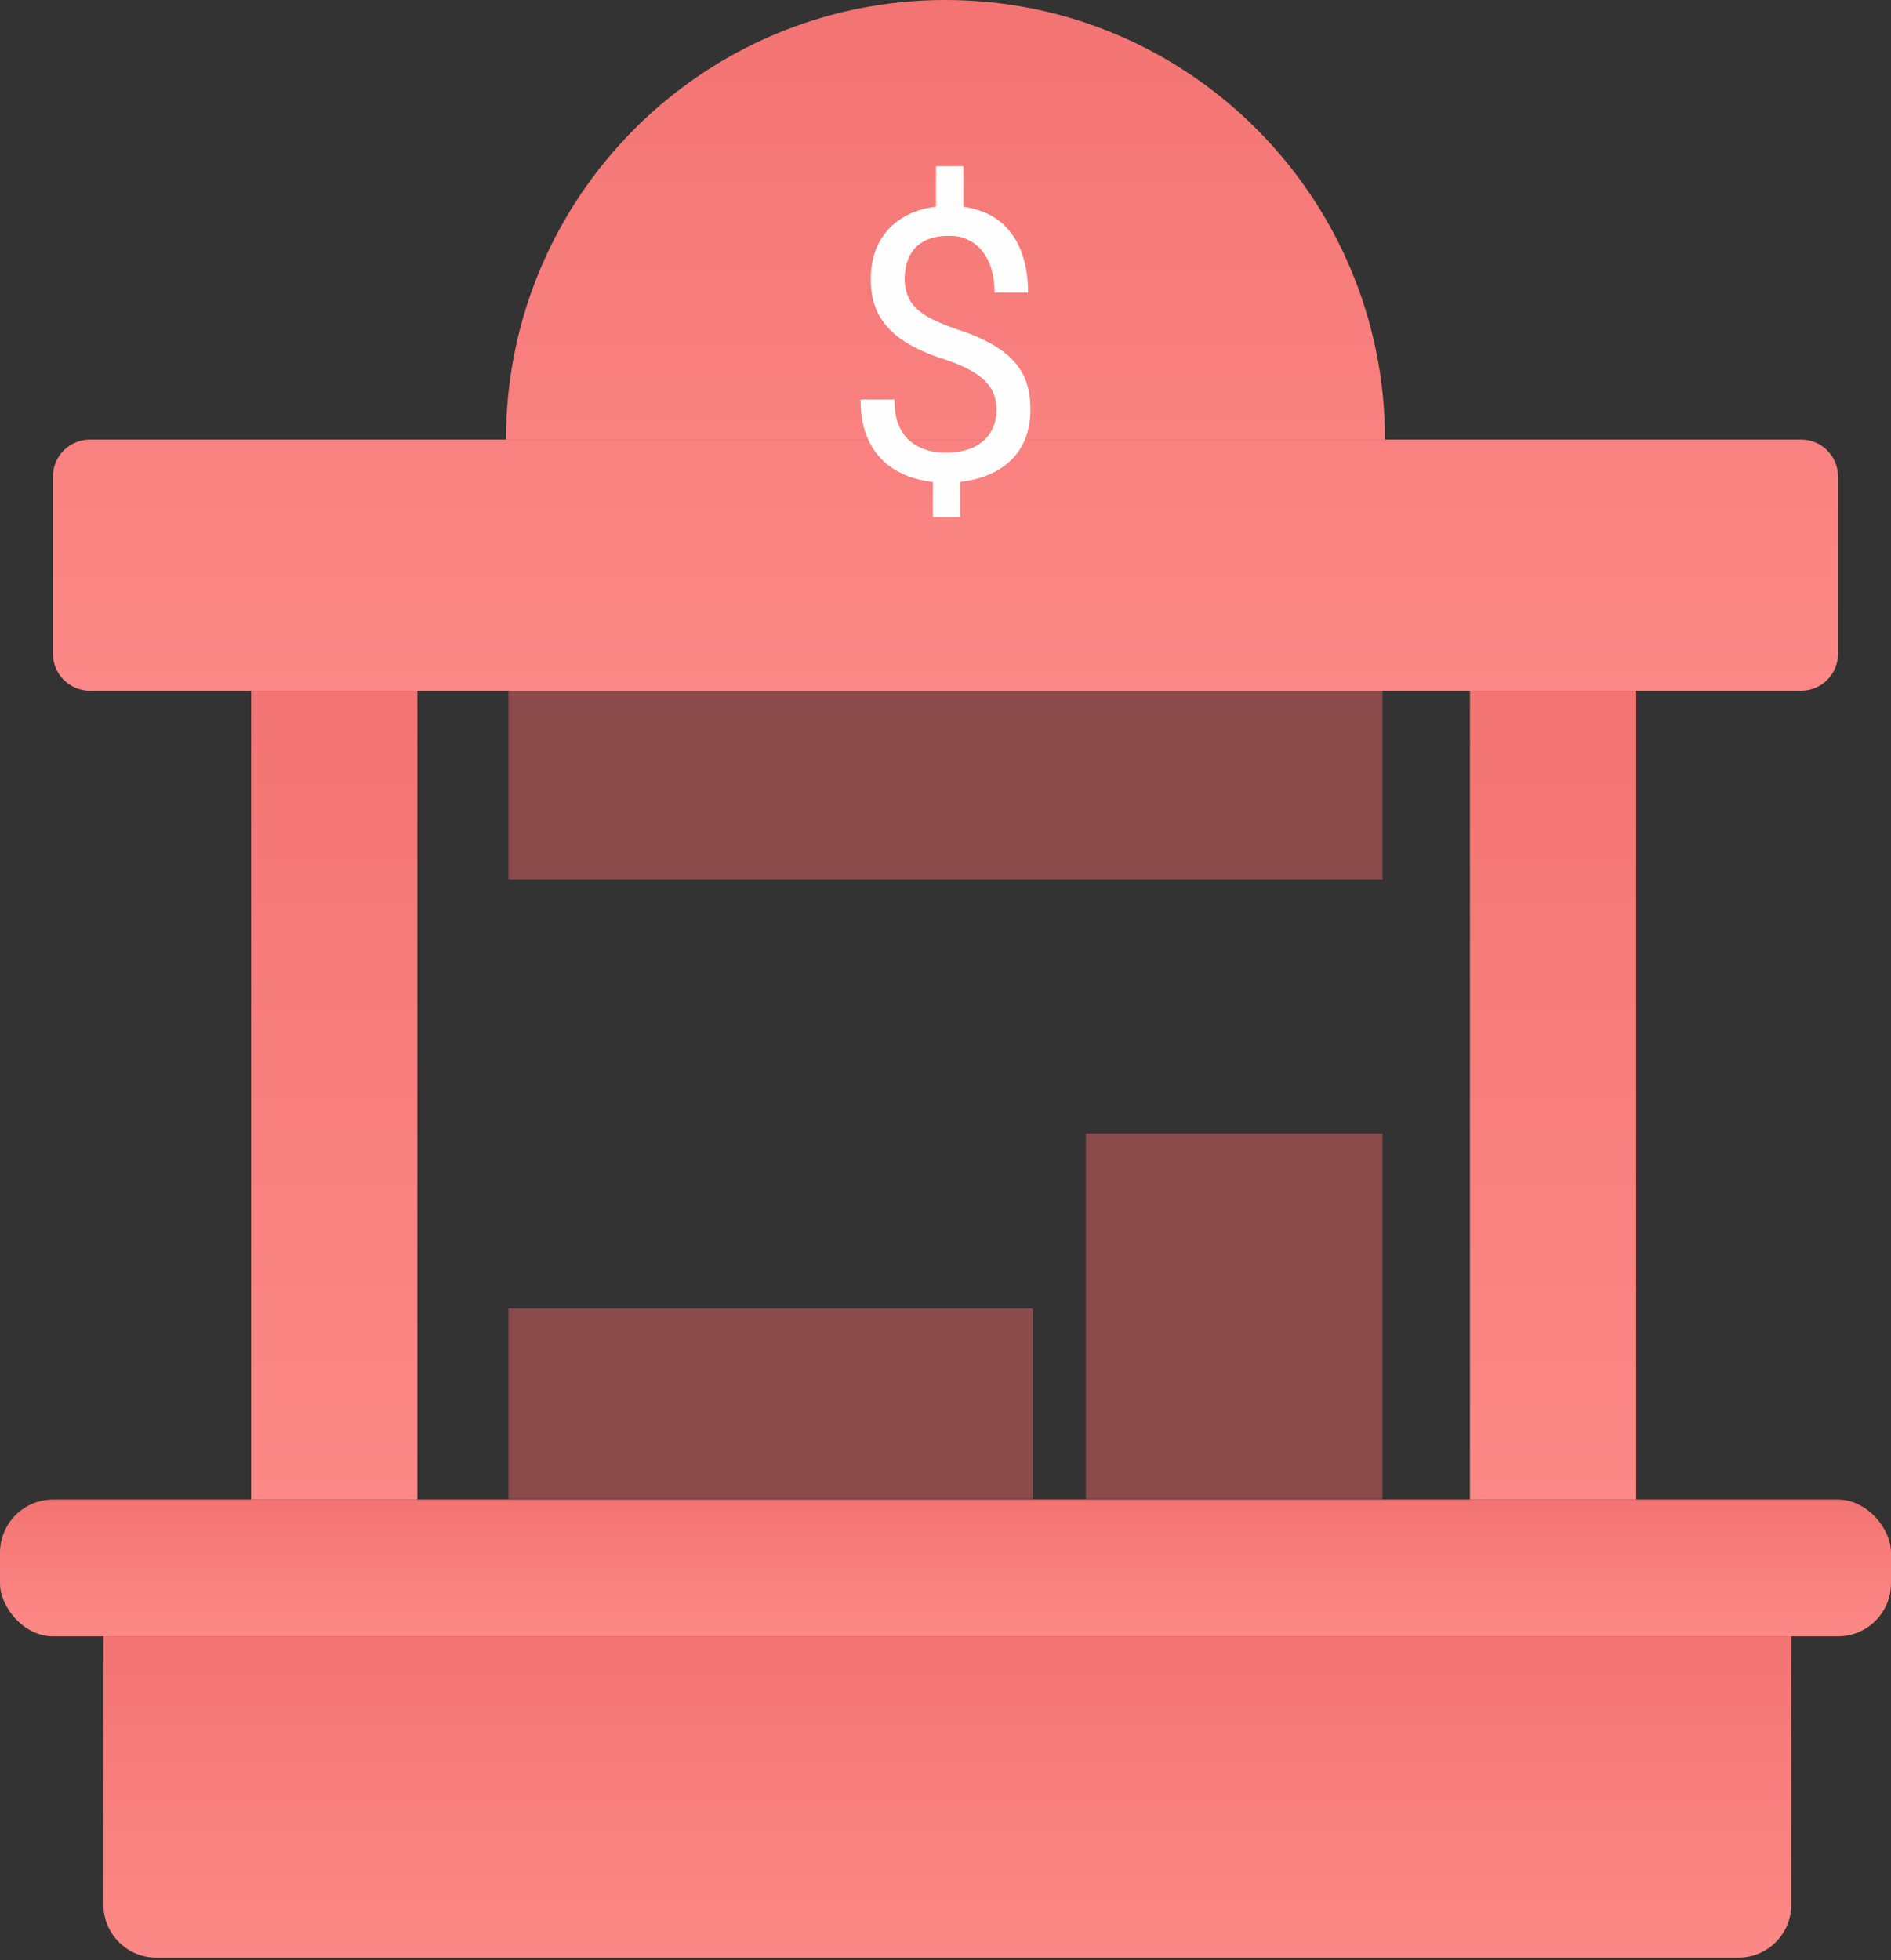
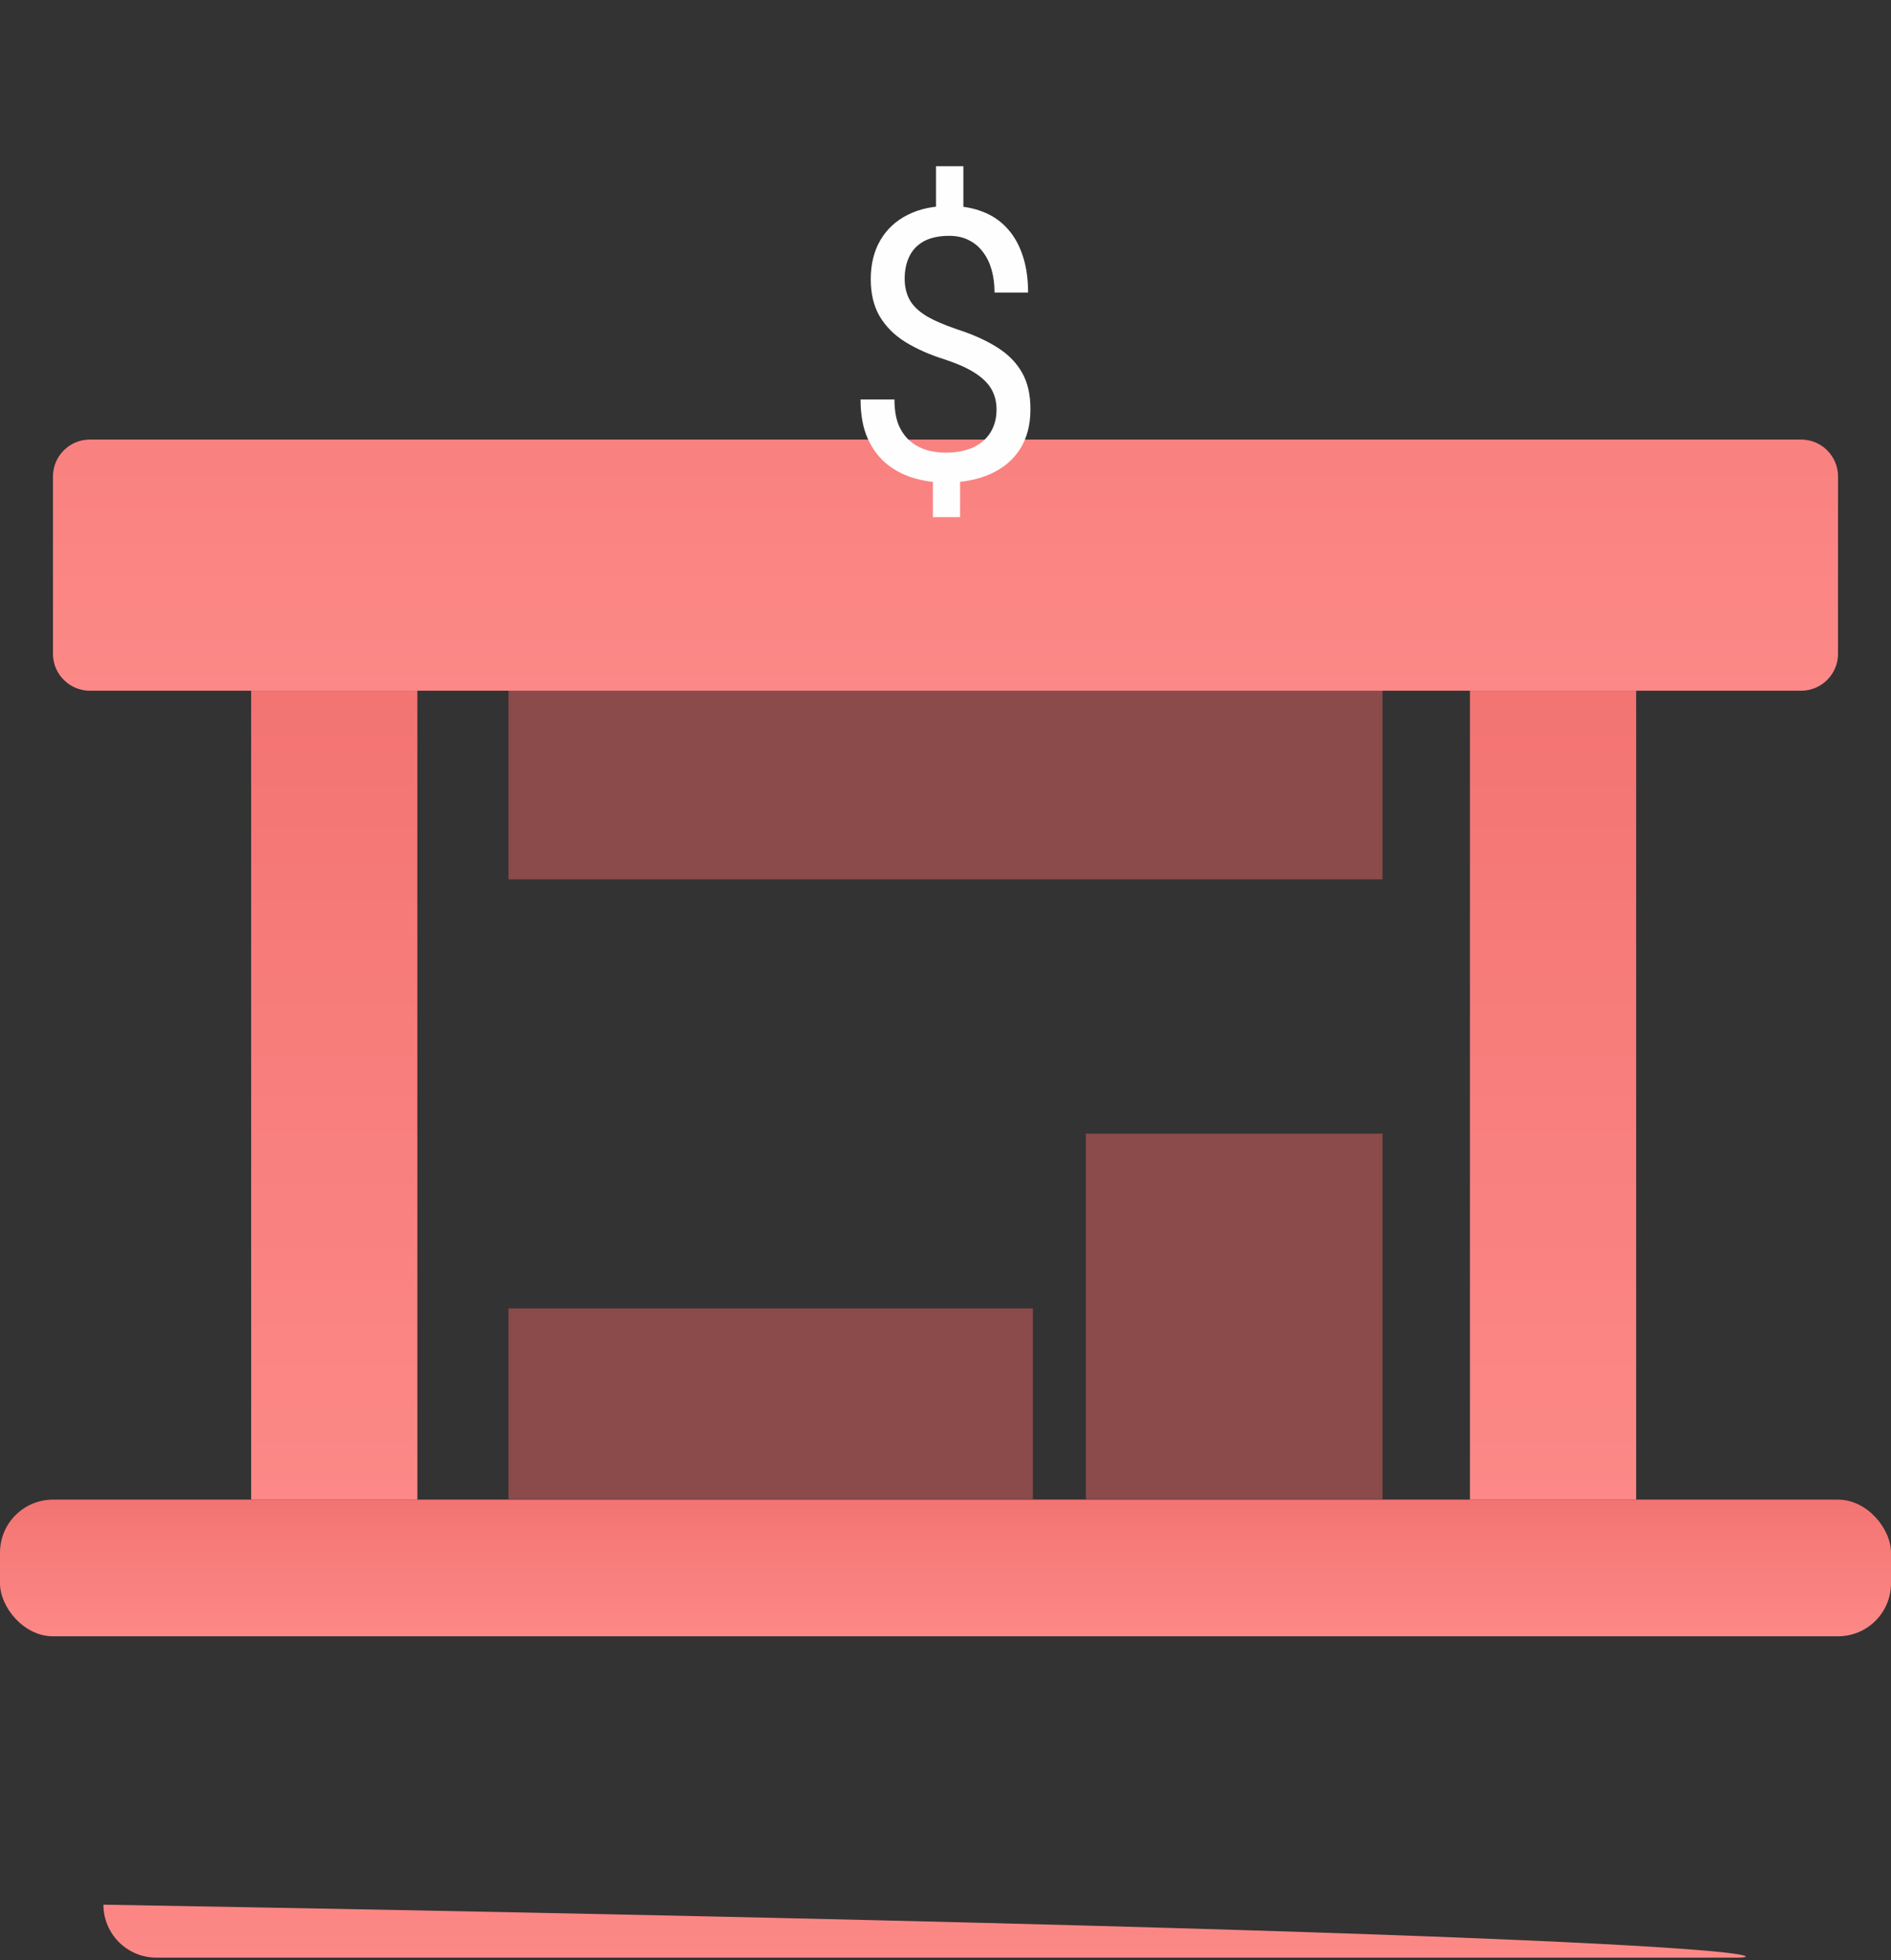
<svg xmlns="http://www.w3.org/2000/svg" width="357" height="370" viewBox="0 0 357 370" fill="none">
  <rect x="0" y="0" width="357" height="370" fill="#333333" stroke="none" />
  <rect y="283.09" width="357" height="25.799" rx="10" fill="url(#paint0_linear_2997_62191)" />
-   <path d="M19.523 308.889H338.174V359.551C338.174 365.074 333.697 369.551 328.174 369.551H29.523C24.001 369.551 19.523 365.074 19.523 359.551V308.889Z" fill="url(#paint1_linear_2997_62191)" />
+   <path d="M19.523 308.889V359.551C338.174 365.074 333.697 369.551 328.174 369.551H29.523C24.001 369.551 19.523 365.074 19.523 359.551V308.889Z" fill="url(#paint1_linear_2997_62191)" />
  <rect x="47.414" y="130.389" width="31.377" height="152.701" fill="url(#paint2_linear_2997_62191)" />
  <rect x="96" y="130" width="165" height="36" fill="#8B4B4B" />
  <rect x="96" y="247" width="99" height="36" fill="#8B4B4B" />
  <rect x="205" y="214" width="56" height="69" fill="#8B4B4B" />
  <rect x="277.512" y="130.389" width="31.377" height="152.701" fill="url(#paint3_linear_2997_62191)" />
  <path d="M10 89.947C10 86.096 13.122 82.975 16.973 82.975H340.027C343.878 82.975 347 86.096 347 89.947V123.416C347 127.267 343.878 130.389 340.027 130.389H16.973C13.122 130.389 10 127.267 10 123.416V89.947Z" fill="url(#paint4_linear_2997_62191)" />
-   <path d="M178.5 0C132.674 0 95.525 37.149 95.525 82.975H261.475C261.475 37.149 224.326 0 178.5 0Z" fill="url(#paint5_linear_2997_62191)" />
  <path d="M181.873 31.377V42.01H176.71V31.377H181.873ZM181.253 88.309V97.617H176.125V88.309H181.253ZM188.136 77.292C188.136 75.897 187.826 74.642 187.207 73.527C186.587 72.411 185.566 71.388 184.144 70.459C182.722 69.529 180.817 68.669 178.431 67.879C175.54 66.972 173.04 65.868 170.929 64.567C168.841 63.265 167.224 61.65 166.076 59.721C164.952 57.792 164.39 55.456 164.39 52.713C164.39 49.855 164.998 47.391 166.214 45.322C167.43 43.254 169.151 41.662 171.376 40.546C173.602 39.43 176.217 38.873 179.223 38.873C181.563 38.873 183.651 39.233 185.486 39.953C187.322 40.651 188.87 41.697 190.132 43.091C191.417 44.486 192.392 46.194 193.057 48.216C193.746 50.238 194.09 52.574 194.09 55.223H187.757C187.757 53.666 187.574 52.237 187.207 50.935C186.84 49.634 186.289 48.506 185.555 47.553C184.821 46.577 183.926 45.834 182.871 45.322C181.815 44.788 180.599 44.52 179.223 44.52C177.295 44.52 175.701 44.857 174.439 45.531C173.2 46.206 172.282 47.158 171.686 48.39C171.089 49.599 170.791 51.005 170.791 52.609C170.791 54.096 171.089 55.398 171.686 56.513C172.282 57.629 173.292 58.64 174.714 59.547C176.16 60.43 178.144 61.301 180.668 62.161C183.628 63.114 186.14 64.241 188.205 65.543C190.27 66.821 191.841 68.402 192.92 70.284C193.998 72.144 194.537 74.456 194.537 77.222C194.537 80.22 193.872 82.754 192.541 84.822C191.21 86.868 189.341 88.425 186.932 89.494C184.523 90.563 181.701 91.098 178.466 91.098C176.515 91.098 174.588 90.831 172.684 90.296C170.78 89.761 169.059 88.89 167.522 87.681C165.985 86.449 164.757 84.834 163.839 82.835C162.922 80.813 162.463 78.338 162.463 75.409H168.864C168.864 77.385 169.139 79.023 169.69 80.325C170.263 81.603 171.021 82.626 171.961 83.393C172.902 84.137 173.934 84.671 175.059 84.997C176.206 85.299 177.341 85.45 178.466 85.45C180.53 85.45 182.274 85.124 183.697 84.474C185.142 83.8 186.243 82.847 187 81.615C187.757 80.383 188.136 78.942 188.136 77.292Z" fill="#FEFEFE" />
  <defs>
    <linearGradient id="paint0_linear_2997_62191" x1="178.5" y1="283.09" x2="178.5" y2="308.889" gradientUnits="userSpaceOnUse">
      <stop stop-color="#F37472" />
      <stop offset="1" stop-color="#FC8987" />
    </linearGradient>
    <linearGradient id="paint1_linear_2997_62191" x1="178.849" y1="308.889" x2="178.849" y2="369.551" gradientUnits="userSpaceOnUse">
      <stop stop-color="#F37472" />
      <stop offset="1" stop-color="#FC8987" />
    </linearGradient>
    <linearGradient id="paint2_linear_2997_62191" x1="63.102" y1="130.389" x2="63.102" y2="283.09" gradientUnits="userSpaceOnUse">
      <stop stop-color="#F37472" />
      <stop offset="1" stop-color="#FC8987" />
    </linearGradient>
    <linearGradient id="paint3_linear_2997_62191" x1="293.2" y1="130.389" x2="293.2" y2="283.09" gradientUnits="userSpaceOnUse">
      <stop stop-color="#F37472" />
      <stop offset="1" stop-color="#FC8987" />
    </linearGradient>
    <linearGradient id="paint4_linear_2997_62191" x1="178.5" y1="0" x2="178.5" y2="130.389" gradientUnits="userSpaceOnUse">
      <stop stop-color="#F37472" />
      <stop offset="1" stop-color="#FC8987" />
    </linearGradient>
    <linearGradient id="paint5_linear_2997_62191" x1="178.5" y1="0" x2="178.5" y2="130.389" gradientUnits="userSpaceOnUse">
      <stop stop-color="#F37472" />
      <stop offset="1" stop-color="#FC8987" />
    </linearGradient>
  </defs>
</svg>